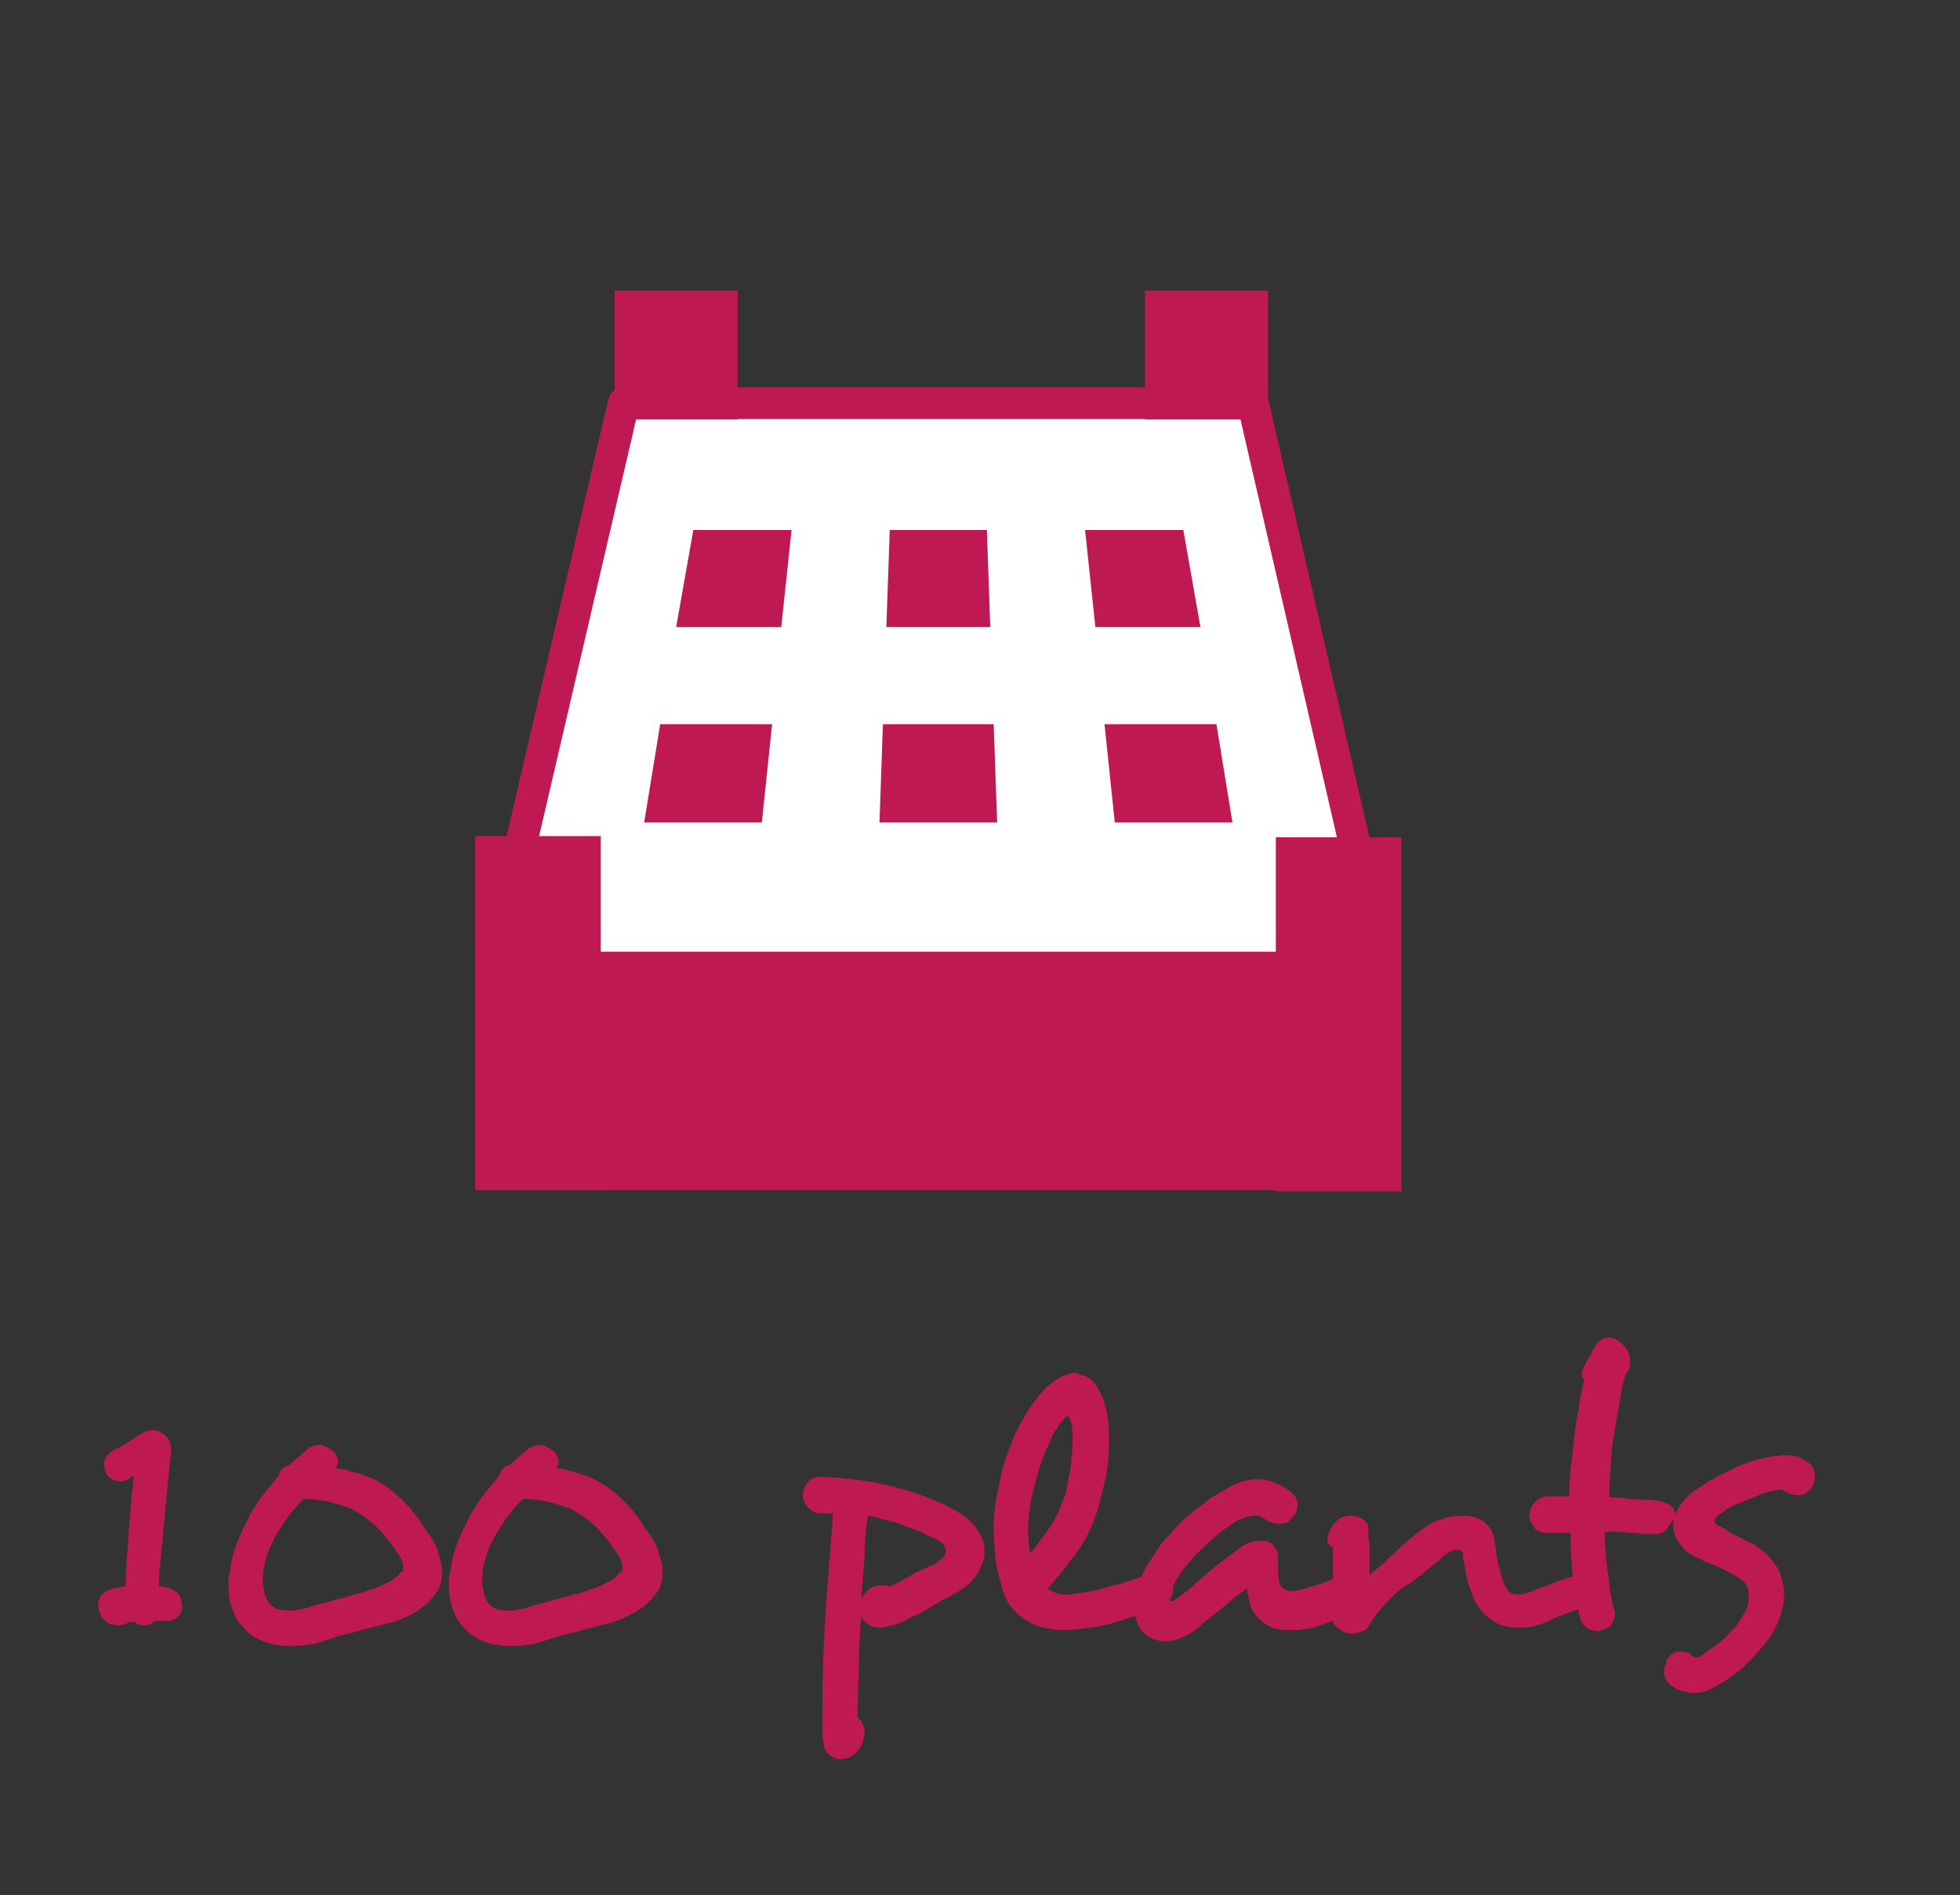
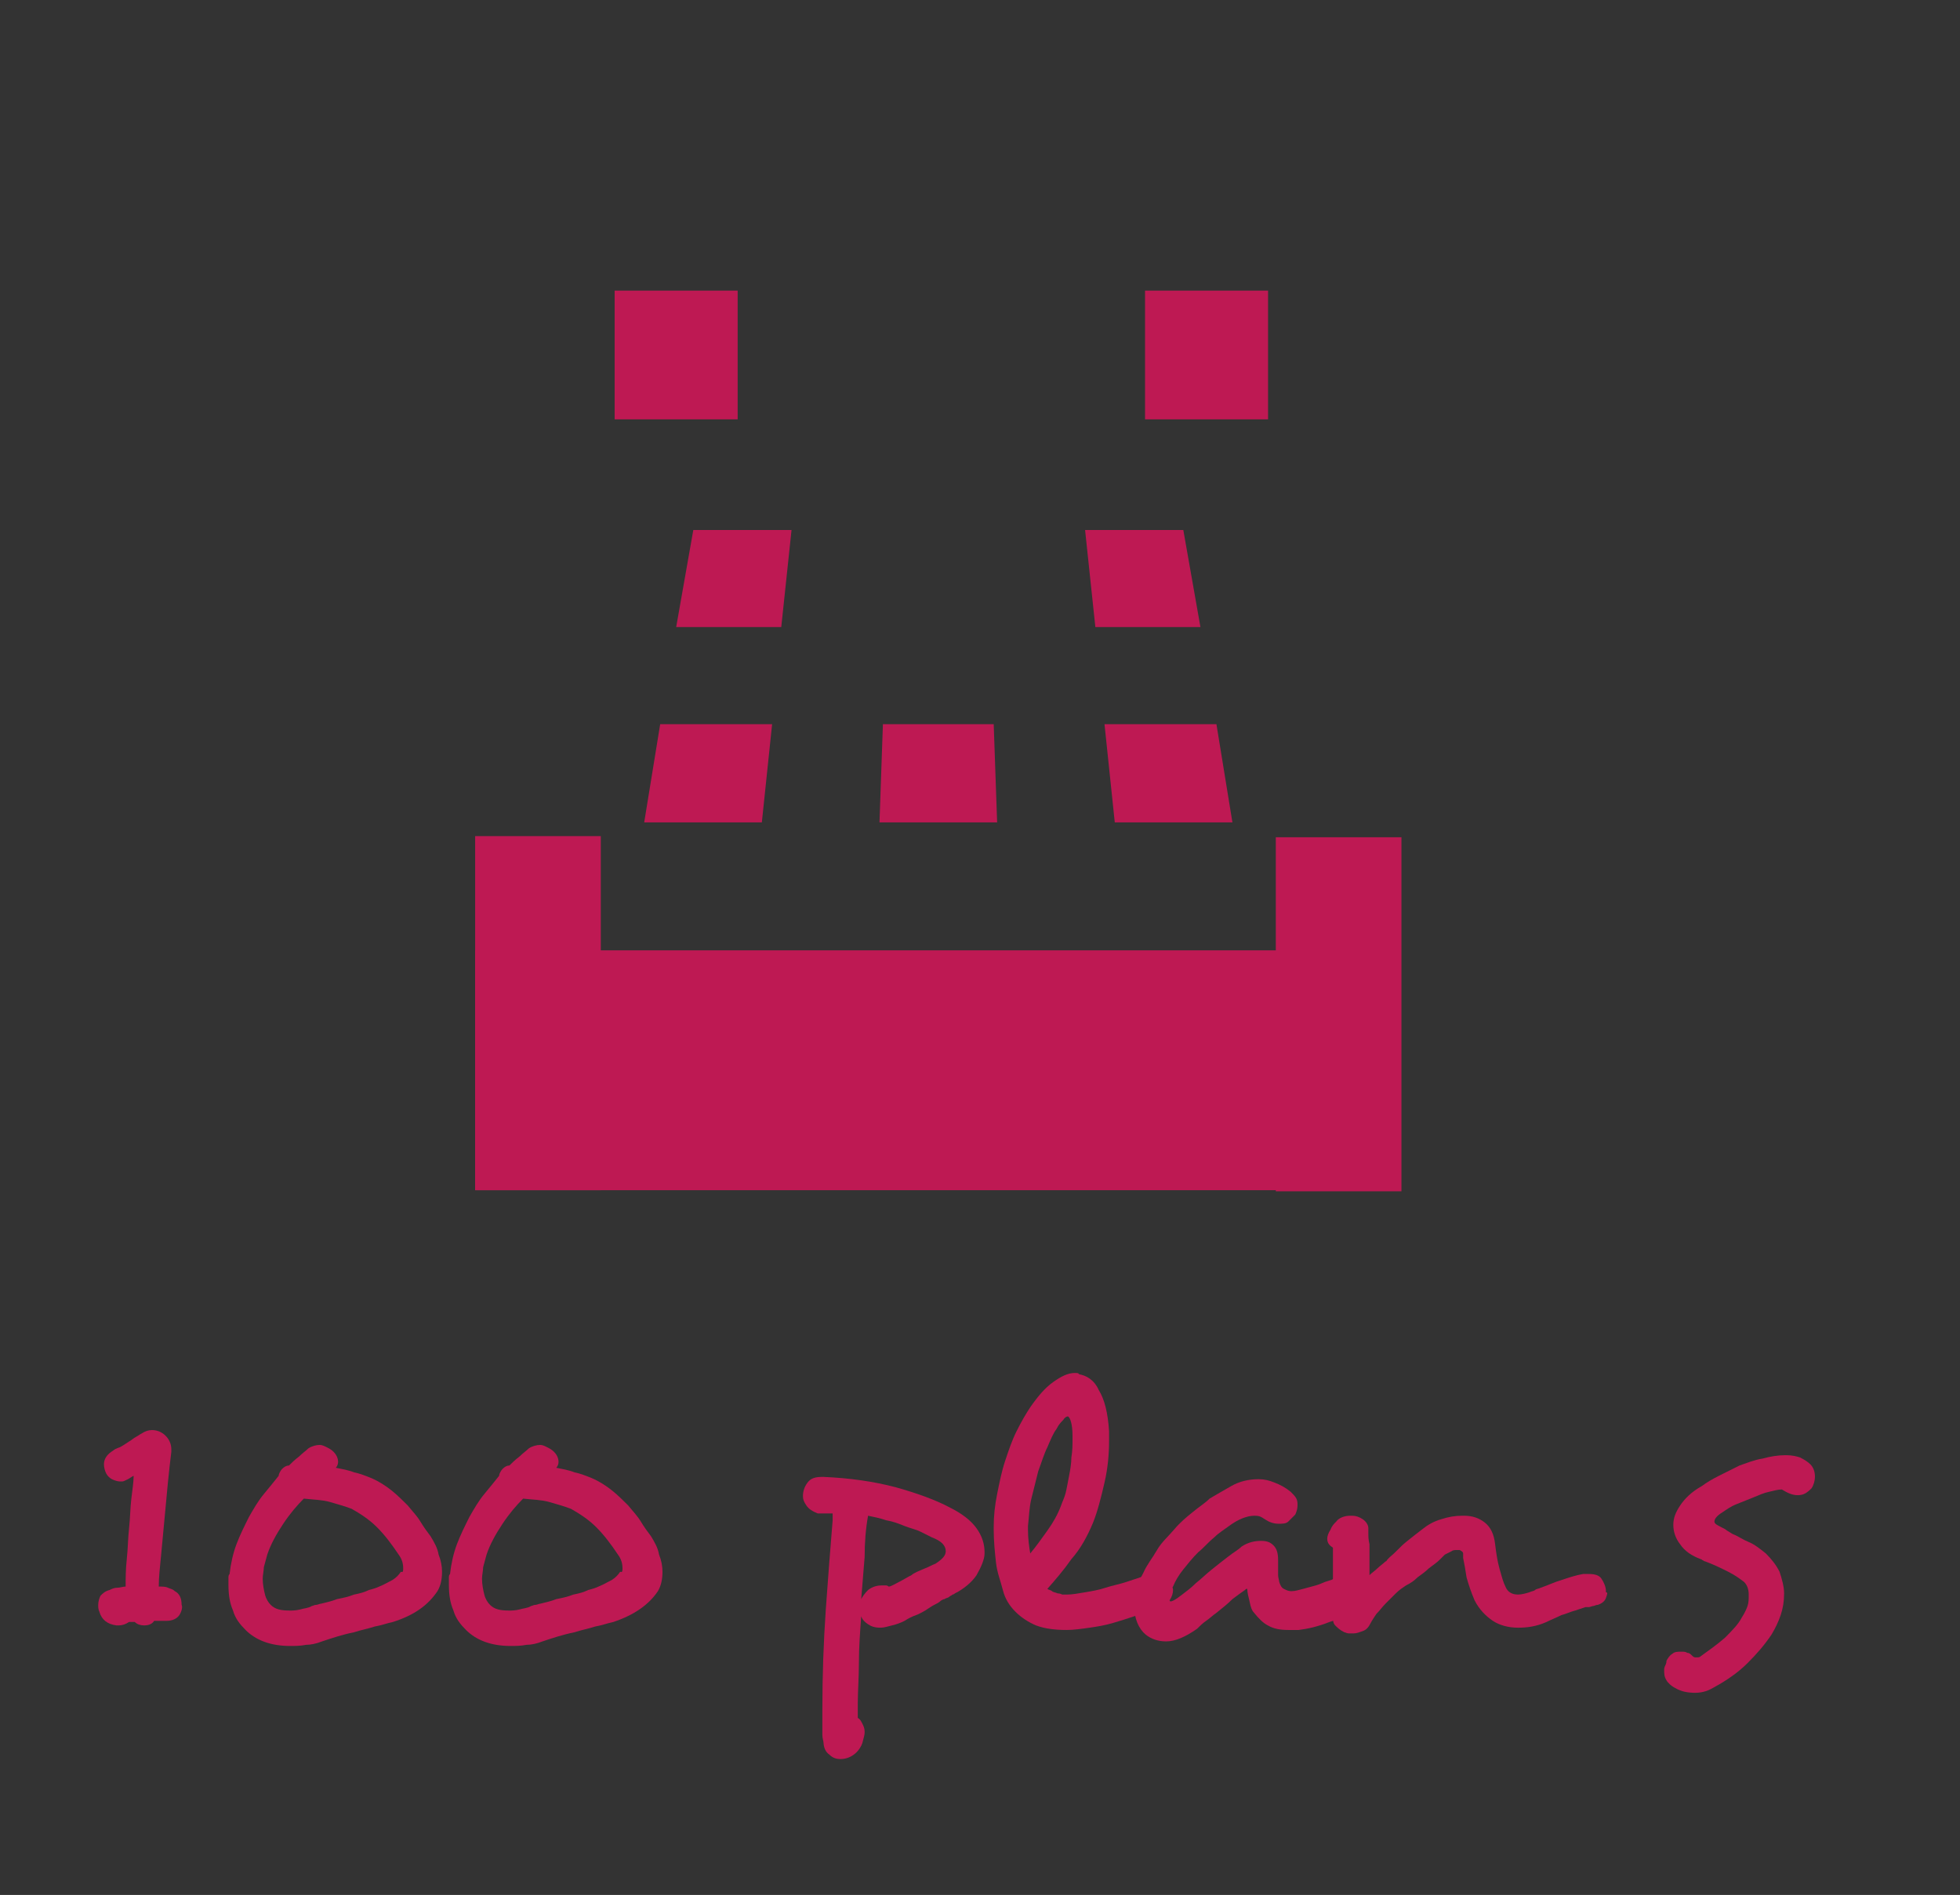
<svg xmlns="http://www.w3.org/2000/svg" version="1.1" x="0px" y="0px" viewBox="0 0 171.6 165.9" style="enable-background:new 0 0 171.6 165.9;" xml:space="preserve">
  <rect x="0" y="0" width="171.6" height="165.9" fill="#333333" stroke="none" />
  <style type="text/css">
	.st0{fill:#BE1953;}
	.st1{fill:none;}
	.st2{fill:#BE1953;stroke:#BE1953;stroke-width:3;stroke-miterlimit:10;}
	.st3{fill:#FFFFFF;stroke:#BE1953;stroke-width:2.771;stroke-linejoin:round;stroke-miterlimit:10;}
	.st4{fill:#BE1953;stroke:#BE1953;stroke-width:2.771;stroke-miterlimit:10;}
</style>
  <g id="Calque_1">
</g>
  <g id="Pictos_rabat">
    <g>
      <path class="st0" d="M15.7,141.4c-0.2,0.3-0.6,0.5-1.1,0.5c-0.1,0-0.2,0-0.3,0c-0.1,0-0.2,0-0.3,0h-0.5c-0.2,0.3-0.5,0.4-0.9,0.4    c-0.3,0-0.6-0.1-0.8-0.3c0,0-0.1,0-0.2,0c-0.1,0-0.2,0-0.3,0c-0.3,0.2-0.6,0.3-0.9,0.3h-0.2c-0.8-0.1-1.3-0.5-1.5-1.2l0,0    c-0.1-0.2-0.1-0.4-0.1-0.6c0-0.3,0.1-0.6,0.2-0.8c0.2-0.2,0.4-0.4,0.8-0.5c0.2-0.1,0.4-0.2,0.7-0.2c0.2,0,0.5-0.1,0.7-0.1    c0-0.7,0-1.5,0.1-2.4c0.1-0.9,0.1-1.8,0.2-2.7c0.1-0.9,0.1-1.8,0.2-2.6c0.1-0.8,0.2-1.5,0.2-2c-0.2,0.1-0.3,0.2-0.5,0.3    s-0.4,0.2-0.5,0.2c0,0-0.1,0-0.1,0c0,0,0,0-0.1,0c-0.2,0-0.5-0.1-0.7-0.2s-0.4-0.3-0.5-0.5c-0.1-0.2-0.2-0.5-0.2-0.8    c0-0.5,0.3-0.9,0.8-1.2h0c0.1-0.1,0.3-0.2,0.6-0.3c0.2-0.1,0.5-0.3,0.8-0.5c0.2-0.1,0.4-0.3,0.6-0.4s0.3-0.2,0.5-0.3    c0.3-0.2,0.6-0.3,0.9-0.3c0.5,0,0.9,0.2,1.2,0.5c0.3,0.3,0.5,0.7,0.5,1.2v0.2c-0.1,0.8-0.2,1.7-0.3,2.7c-0.1,1-0.2,2.1-0.3,3.2    c-0.1,1.1-0.2,2.1-0.3,3.2c-0.1,1-0.2,1.9-0.2,2.7c0.3,0,0.6,0,0.8,0.1c0.2,0.1,0.4,0.1,0.6,0.3h0c0.4,0.2,0.6,0.6,0.6,1.2    C16,140.7,15.9,141.1,15.7,141.4z" />
      <path class="st0" d="M34.4,142c-0.5,0.1-1,0.3-1.6,0.4c-0.6,0.2-1.2,0.3-1.8,0.5c-1,0.2-1.9,0.5-2.8,0.8c-0.5,0.2-1,0.3-1.4,0.3    c-0.5,0.1-1,0.1-1.4,0.1c-1.7,0-3-0.5-3.9-1.4c-0.5-0.5-0.9-1-1.1-1.7c-0.3-0.7-0.4-1.4-0.4-2.3c0-0.2,0-0.3,0-0.5s0-0.3,0.1-0.4    c0.1-0.9,0.3-1.8,0.6-2.6c0.3-0.8,0.7-1.6,1.1-2.4c0.4-0.7,0.8-1.4,1.3-2c0.5-0.6,0.9-1.1,1.3-1.6c0-0.2,0.2-0.5,0.3-0.6    c0.2-0.2,0.4-0.3,0.6-0.3c0.2-0.2,0.5-0.5,0.9-0.8c0.3-0.3,0.6-0.5,0.8-0.7c0.3-0.2,0.7-0.3,1-0.3c0.2,0,0.4,0.1,0.6,0.2    s0.4,0.2,0.6,0.4c0.2,0.2,0.4,0.5,0.4,0.9c0,0.2-0.1,0.4-0.2,0.5c0.5,0.1,1.1,0.2,1.6,0.4c0.5,0.1,1,0.3,1.5,0.5    c0.7,0.3,1.3,0.7,1.8,1.1c0.5,0.4,1,0.9,1.4,1.3c0.4,0.5,0.8,0.9,1.1,1.4s0.6,0.9,0.9,1.3c0.3,0.5,0.6,1,0.7,1.6    c0.2,0.5,0.3,1,0.3,1.5c0,0.6-0.1,1.2-0.4,1.7v0C37.5,140.5,36.3,141.4,34.4,142z M35.3,137.3c0-0.4-0.1-0.8-0.4-1.2    c-0.6-0.9-1.2-1.7-1.9-2.4c-0.7-0.7-1.5-1.2-2.2-1.6c-0.5-0.2-1.2-0.4-1.9-0.6s-1.4-0.2-2.3-0.3c-0.6,0.6-1.2,1.3-1.8,2.2    c-0.6,0.9-1.1,1.8-1.4,2.7c-0.1,0.4-0.2,0.7-0.3,1.1c0,0.3-0.1,0.7-0.1,1c0,0.5,0.1,1,0.2,1.4c0.1,0.4,0.3,0.7,0.5,0.9    c0.4,0.4,0.9,0.5,1.7,0.5c0.2,0,0.5,0,0.9-0.1c0.3-0.1,0.7-0.1,1-0.3c0.1,0,0.2-0.1,0.4-0.1c0.1,0,0.3-0.1,0.4-0.1h0    c0.4-0.1,0.9-0.2,1.4-0.4c0.5-0.1,1-0.2,1.5-0.4c0.5-0.1,0.9-0.2,1.3-0.4c0.4-0.1,0.7-0.2,0.9-0.3c0.5-0.2,0.8-0.4,1.2-0.6    c0.3-0.2,0.5-0.4,0.7-0.7C35.3,137.7,35.3,137.5,35.3,137.3z" />
      <path class="st0" d="M53.7,142c-0.5,0.1-1,0.3-1.6,0.4c-0.6,0.2-1.2,0.3-1.8,0.5c-1,0.2-1.9,0.5-2.8,0.8c-0.5,0.2-1,0.3-1.4,0.3    c-0.5,0.1-1,0.1-1.4,0.1c-1.7,0-3-0.5-3.9-1.4c-0.5-0.5-0.9-1-1.1-1.7c-0.3-0.7-0.4-1.4-0.4-2.3c0-0.2,0-0.3,0-0.5s0-0.3,0.1-0.4    c0.1-0.9,0.3-1.8,0.6-2.6c0.3-0.8,0.7-1.6,1.1-2.4c0.4-0.7,0.8-1.4,1.3-2c0.5-0.6,0.9-1.1,1.3-1.6c0-0.2,0.2-0.5,0.3-0.6    c0.2-0.2,0.4-0.3,0.6-0.3c0.2-0.2,0.5-0.5,0.9-0.8c0.3-0.3,0.6-0.5,0.8-0.7c0.3-0.2,0.7-0.3,1-0.3c0.2,0,0.4,0.1,0.6,0.2    s0.4,0.2,0.6,0.4c0.2,0.2,0.4,0.5,0.4,0.9c0,0.2-0.1,0.4-0.2,0.5c0.5,0.1,1.1,0.2,1.6,0.4c0.5,0.1,1,0.3,1.5,0.5    c0.7,0.3,1.3,0.7,1.8,1.1c0.5,0.4,1,0.9,1.4,1.3c0.4,0.5,0.8,0.9,1.1,1.4s0.6,0.9,0.9,1.3c0.3,0.5,0.6,1,0.7,1.6    c0.2,0.5,0.3,1,0.3,1.5c0,0.6-0.1,1.2-0.4,1.7v0C56.8,140.5,55.5,141.4,53.7,142z M54.5,137.3c0-0.4-0.1-0.8-0.4-1.2    c-0.6-0.9-1.2-1.7-1.9-2.4c-0.7-0.7-1.5-1.2-2.2-1.6c-0.5-0.2-1.2-0.4-1.9-0.6s-1.4-0.2-2.3-0.3c-0.6,0.6-1.2,1.3-1.8,2.2    c-0.6,0.9-1.1,1.8-1.4,2.7c-0.1,0.4-0.2,0.7-0.3,1.1c0,0.3-0.1,0.7-0.1,1c0,0.5,0.1,1,0.2,1.4c0.1,0.4,0.3,0.7,0.5,0.9    c0.4,0.4,0.9,0.5,1.7,0.5c0.2,0,0.5,0,0.9-0.1c0.3-0.1,0.7-0.1,1-0.3c0.1,0,0.2-0.1,0.4-0.1c0.1,0,0.3-0.1,0.4-0.1h0    c0.4-0.1,0.9-0.2,1.4-0.4c0.5-0.1,1-0.2,1.5-0.4c0.5-0.1,0.9-0.2,1.3-0.4c0.4-0.1,0.7-0.2,0.9-0.3c0.5-0.2,0.8-0.4,1.2-0.6    c0.3-0.2,0.5-0.4,0.7-0.7C54.5,137.7,54.5,137.5,54.5,137.3z" />
      <path class="st0" d="M85.5,137.9c-0.4,0.6-1.1,1.2-1.9,1.6c0,0-0.1,0.1-0.2,0.1c-0.1,0.1-0.2,0.1-0.3,0.2    c-0.1,0.1-0.3,0.1-0.4,0.2c-0.1,0-0.3,0.1-0.4,0.2c-0.1,0.1-0.3,0.2-0.5,0.3c-0.2,0.1-0.5,0.3-0.8,0.5c-0.2,0.1-0.5,0.3-0.8,0.4    s-0.7,0.3-1,0.5c-0.4,0.2-0.7,0.3-1.1,0.4c-0.4,0.1-0.7,0.2-1,0.2c-0.5,0-0.8-0.1-1.1-0.3c-0.3-0.2-0.5-0.4-0.6-0.7    c-0.1,1.4-0.2,2.7-0.2,4c0,1.3-0.1,2.6-0.1,3.7v1.2c0.2,0.1,0.3,0.3,0.4,0.5c0.1,0.2,0.2,0.4,0.2,0.7v0.1c0,0.2-0.1,0.5-0.2,0.9    c-0.1,0.3-0.3,0.6-0.5,0.8c-0.4,0.4-0.9,0.6-1.4,0.6c-0.4,0-0.7-0.1-1-0.4c-0.3-0.2-0.5-0.6-0.5-1.1v0.1c0-0.2-0.1-0.4-0.1-0.7    c0-0.3,0-0.5,0-0.8v-1.5c0-2.9,0.1-5.8,0.3-8.7c0.2-2.8,0.4-5.4,0.6-7.8c0-0.1,0-0.2,0-0.3c0-0.1,0-0.2,0-0.3h-0.6    c-0.1,0-0.2,0-0.4,0c-0.2,0-0.3,0-0.3,0c-0.5-0.2-0.8-0.4-1-0.7s-0.3-0.5-0.3-0.8c0-0.4,0.1-0.8,0.4-1.2c0.3-0.4,0.7-0.5,1.3-0.5    h0.1c2.3,0.1,4.4,0.4,6.3,0.9c1.8,0.5,3.5,1.1,4.8,1.8c1,0.5,1.8,1.1,2.3,1.8s0.7,1.4,0.7,2.1v0.1    C86.2,136.5,85.9,137.2,85.5,137.9z M75.7,136.3c-0.1,1.2-0.2,2.5-0.3,3.7c0.1-0.2,0.3-0.5,0.6-0.8c0.4-0.3,0.8-0.4,1.2-0.4    c0.1,0,0.2,0,0.3,0c0.1,0,0.2,0,0.3,0.1c0.2,0,0.5-0.2,0.9-0.4c0.4-0.2,0.7-0.4,1.1-0.6c0.1-0.1,0.3-0.2,0.5-0.3    c0.2-0.1,0.5-0.2,0.7-0.3c0.3-0.1,0.6-0.3,0.9-0.4c0.6-0.4,0.9-0.7,0.9-1.1c0-0.5-0.4-0.9-1.2-1.2c-0.2-0.1-0.6-0.3-1-0.5    c-0.4-0.2-0.9-0.3-1.4-0.5c-0.5-0.2-1-0.4-1.6-0.5c-0.6-0.2-1.1-0.3-1.6-0.4C75.8,133.8,75.7,135,75.7,136.3z" />
      <path class="st0" d="M102.7,139.2c0,0.3-0.1,0.6-0.3,0.9c-0.2,0.3-0.5,0.5-0.9,0.7c-0.1,0-0.2,0.1-0.3,0.1c-0.1,0-0.2,0.1-0.3,0.1    v0c-0.5,0.2-1,0.3-1.6,0.5c-0.6,0.2-1.2,0.4-1.9,0.6c-0.7,0.2-1.3,0.3-2,0.4c-0.7,0.1-1.4,0.2-2,0.2c-1,0-1.9-0.1-2.7-0.4    c-0.7-0.3-1.3-0.7-1.8-1.2c-0.5-0.5-0.9-1.1-1.1-1.9s-0.5-1.5-0.6-2.4c-0.1-0.9-0.2-1.9-0.2-2.9v-0.2c0-1,0.1-1.9,0.3-2.9    c0.2-1,0.4-2,0.7-2.9c0.3-0.9,0.6-1.8,1-2.6c0.4-0.8,0.8-1.5,1.2-2.1c0.7-1,1.3-1.7,2-2.2c0.7-0.5,1.3-0.8,1.9-0.8    c0.2,0,0.3,0,0.4,0.1l-0.1,0c0.7,0.1,1.4,0.5,1.8,1.4c0.5,0.8,0.8,2,0.9,3.6c0,0.1,0,0.3,0,0.4c0,0.1,0,0.3,0,0.4    c0,1.2-0.1,2.4-0.4,3.7s-0.6,2.5-1,3.5c-0.5,1.2-1.1,2.3-1.9,3.2c-0.7,1-1.4,1.8-2.1,2.6c0.1,0.1,0.3,0.1,0.4,0.2s0.3,0.1,0.5,0.2    c0.1,0,0.2,0,0.4,0.1c0.2,0,0.3,0,0.4,0c0.5,0,1-0.1,1.6-0.2c0.6-0.1,1.2-0.2,1.8-0.4c0.6-0.2,1.2-0.3,1.8-0.5    c0.6-0.2,1.2-0.4,1.8-0.6h0c0.2-0.1,0.4-0.1,0.6-0.1c0.7,0,1.2,0.4,1.4,1.1v0C102.6,138.8,102.7,139,102.7,139.2z M93.5,124    c-0.1,0-0.3,0.1-0.4,0.3c-0.2,0.2-0.4,0.4-0.6,0.8c-0.3,0.4-0.5,0.9-0.8,1.6c-0.3,0.6-0.5,1.3-0.8,2.1c-0.2,0.8-0.4,1.6-0.6,2.4    c-0.2,0.8-0.2,1.6-0.3,2.4v0.3c0,0.8,0.1,1.5,0.2,2.1c0.5-0.6,1-1.3,1.5-2c0.5-0.7,0.9-1.4,1.2-2.2c0.1-0.3,0.3-0.7,0.4-1.1    s0.2-1,0.3-1.5s0.2-1.1,0.2-1.6c0.1-0.6,0.1-1.1,0.1-1.5v-0.4C93.9,124.7,93.7,124.1,93.5,124z" />
      <path class="st0" d="M119.8,139.5c0,0.3-0.1,0.5-0.2,0.8c-0.1,0.2-0.3,0.5-0.6,0.6c-0.8,0.4-1.6,0.8-2.6,1.1    c-1,0.4-1.9,0.6-2.7,0.7c-0.2,0-0.3,0-0.5,0c-0.2,0-0.3,0-0.4,0c-0.7,0-1.3-0.1-1.8-0.4c-0.4-0.2-0.8-0.6-1.2-1.1v0    c-0.2-0.2-0.3-0.5-0.4-1c-0.1-0.4-0.2-0.8-0.2-1.1c-0.1,0-0.1,0-0.2,0.1c-0.3,0.2-0.7,0.5-1.1,0.8c-0.4,0.4-0.9,0.8-1.4,1.2    c-0.3,0.2-0.6,0.5-0.9,0.7c-0.3,0.2-0.6,0.5-0.8,0.7c-1,0.7-1.9,1.1-2.7,1.1c-0.7,0-1.3-0.2-1.8-0.6c-0.6-0.5-1-1.4-1-2.5    c0-1,0.3-2,0.8-2.9c0.3-0.7,0.8-1.3,1.2-2s1-1.2,1.5-1.8s1.1-1.1,1.6-1.5c0.6-0.5,1.1-0.8,1.5-1.2c0.5-0.3,1.2-0.7,1.9-1.1    c0.7-0.4,1.5-0.6,2.4-0.6c0.5,0,0.9,0.1,1.4,0.3c0.5,0.2,0.9,0.4,1.4,0.8c0.2,0.2,0.4,0.4,0.5,0.6c0.1,0.2,0.1,0.4,0.1,0.6    c0,0.3-0.1,0.6-0.2,0.8c-0.2,0.2-0.4,0.4-0.6,0.6s-0.5,0.2-0.9,0.2c-0.3,0-0.7-0.1-1-0.3c-0.2-0.1-0.3-0.2-0.5-0.3    c-0.2-0.1-0.4-0.1-0.6-0.1c-0.6,0-1.4,0.3-2.2,0.9c-0.4,0.3-0.9,0.6-1.3,1c-0.5,0.4-0.9,0.9-1.4,1.3c-0.5,0.5-0.9,1-1.3,1.5    c-0.4,0.5-0.7,1-0.9,1.5c-0.1,0.1-0.1,0.3-0.2,0.4c0,0.2-0.1,0.4-0.1,0.5c0,0.2,0,0.2,0,0.3c0,0,0,0.1,0.1,0.1    c0.1,0,0.3-0.1,0.6-0.3l0.4-0.3c0.4-0.3,0.8-0.6,1.2-1c0.5-0.4,0.9-0.8,1.4-1.2c0.5-0.4,1-0.8,1.4-1.1c0.5-0.4,0.9-0.6,1.2-0.9v0    c0.6-0.4,1.2-0.5,1.7-0.5c0.5,0,0.8,0.1,1.1,0.4c0.3,0.3,0.4,0.7,0.4,1.3v0.5c0,0.3,0,0.6,0,0.8c0,0.2,0.1,0.5,0.1,0.6    c0.1,0.3,0.2,0.5,0.4,0.6c0.2,0.1,0.4,0.2,0.6,0.2h0.1c0.3,0,0.6-0.1,1-0.2c0.4-0.1,0.7-0.2,1.1-0.3s0.7-0.3,1.1-0.4    c0.4-0.1,0.7-0.3,0.9-0.4c0.3-0.1,0.5-0.2,0.7-0.2c0.4,0,0.8,0.2,1.1,0.5v0C119.7,138.9,119.8,139.2,119.8,139.5z" />
      <path class="st0" d="M140.6,139.9c-0.1,0.3-0.4,0.5-0.7,0.6c-0.2,0-0.3,0.1-0.4,0.1c-0.1,0-0.3,0.1-0.4,0.1h-0.3    c-0.3,0.1-0.6,0.2-0.9,0.3h0c-0.4,0.1-0.8,0.3-1.2,0.4c-0.4,0.2-0.9,0.4-1.3,0.6c-0.9,0.4-1.7,0.5-2.5,0.5c-0.8,0-1.6-0.2-2.2-0.6    s-1.2-1-1.6-1.8c-0.3-0.7-0.5-1.3-0.7-2c-0.1-0.7-0.2-1.2-0.3-1.7v0c0-0.1,0-0.2,0-0.2s0-0.1,0-0.2c0-0.1-0.1-0.2-0.3-0.3    c0,0-0.1,0-0.2,0c-0.2,0-0.4,0-0.5,0.1c-0.2,0.1-0.4,0.2-0.6,0.3h0c0,0-0.1,0.1-0.4,0.4s-0.6,0.5-1,0.8v0c-0.3,0.3-0.6,0.5-1,0.8    c-0.3,0.3-0.6,0.5-1,0.7c-0.3,0.2-0.6,0.4-0.9,0.7c-0.3,0.3-0.6,0.6-0.9,0.9c-0.3,0.3-0.5,0.6-0.8,0.9c-0.2,0.3-0.4,0.6-0.5,0.8    c-0.2,0.4-0.4,0.6-0.7,0.7c-0.3,0.1-0.5,0.2-0.8,0.2c-0.1,0-0.2,0-0.4,0s-0.3-0.1-0.4-0.1c-0.4-0.2-0.6-0.4-0.8-0.6    s-0.2-0.5-0.2-0.8V138c0-0.3,0-0.6,0-0.9c0-0.3,0-0.6,0-0.8v-0.8c-0.3-0.2-0.5-0.4-0.5-0.8c0-0.2,0.1-0.5,0.3-0.8    c0.1-0.3,0.3-0.5,0.5-0.7c0.2-0.3,0.7-0.5,1.2-0.5h0.2c0.3,0,0.6,0.1,0.9,0.3s0.5,0.5,0.5,0.8c0,0.1,0,0.1,0,0.2    c0,0.1,0,0.2,0,0.2c0,0.3,0,0.6,0.1,1c0,0.4,0,0.7,0,1.1v1.6c0.2-0.2,0.5-0.4,0.7-0.6c0.2-0.2,0.5-0.4,0.7-0.6    c0.1,0,0.1-0.1,0.2-0.2c0.1-0.1,0.1-0.1,0.2-0.2c0.5-0.4,0.9-0.9,1.4-1.3c0.5-0.4,1-0.8,1.4-1.1c0.5-0.4,1-0.7,1.7-0.9    c0.6-0.2,1.2-0.3,1.8-0.3h0.2c0.7,0,1.3,0.2,1.8,0.6c0.5,0.4,0.8,1,0.9,1.9c0.1,0.8,0.2,1.5,0.4,2.2s0.3,1.1,0.5,1.5    c0.2,0.5,0.6,0.7,1.1,0.7c0.3,0,0.7-0.1,1-0.2c0.2-0.1,0.4-0.1,0.5-0.2s0.3-0.1,0.5-0.2h0c0.6-0.2,1.2-0.5,1.9-0.7    c0.6-0.2,1.2-0.4,1.8-0.5c0.1,0,0.2,0,0.5,0c0.5,0,0.9,0.1,1.1,0.4c0.2,0.3,0.4,0.7,0.4,1.1v0.1    C140.8,139.4,140.7,139.6,140.6,139.9z" />
-       <path class="st0" d="M146,133.8c-0.2,0.3-0.6,0.5-1.1,0.5c-0.2,0-0.5,0-0.7,0c-0.3,0-0.6,0-1-0.1c-0.4,0-0.8,0-1.3-0.1    c-0.5,0-0.9,0-1.4,0c0,0.6,0,1.2,0.1,1.8c0,0.6,0.1,1.3,0.2,1.9c0.1,0.6,0.1,1.2,0.2,1.7c0.1,0.5,0.2,1,0.3,1.4l0,0    c0,0.1,0.1,0.2,0.1,0.2c0,0,0,0.1,0,0.1c0,0.4-0.1,0.7-0.3,1c-0.2,0.3-0.5,0.4-0.8,0.5l0,0c-0.1,0-0.2,0.1-0.3,0.1    c0,0-0.1,0-0.1,0c-0.3,0-0.7-0.1-1-0.3c-0.3-0.2-0.5-0.5-0.6-1c-0.2-0.9-0.4-2-0.6-3.3c-0.1-1.3-0.2-2.6-0.2-4h-2.1    c-0.5,0-0.9-0.2-1.1-0.5c-0.2-0.3-0.4-0.7-0.4-1s0.1-0.7,0.4-1.1c0.2-0.3,0.6-0.5,1.1-0.6h0.9c0.2,0,0.4,0,0.5,0    c0.2,0,0.4,0,0.6,0c0-0.7,0-1.4,0.1-2.3c0.1-0.9,0.2-1.7,0.3-2.6c0.1-0.9,0.2-1.8,0.4-2.7c0.1-0.9,0.3-1.8,0.5-2.6    c-0.1-0.1-0.2-0.3-0.2-0.5c0-0.2,0-0.3,0.1-0.4l0,0c0-0.2,0.2-0.5,0.5-1c0,0,0.1-0.1,0.1-0.2c0-0.1,0.1-0.1,0.1-0.1l0.1-0.3    c0-0.1,0.1-0.2,0.2-0.3c0.1-0.1,0.1-0.1,0-0.1l0,0.1c0.3-0.6,0.7-0.9,1.3-0.9c0.2,0,0.5,0.1,0.8,0.3l0,0c0.3,0.2,0.5,0.4,0.7,0.7    c0.2,0.3,0.3,0.6,0.3,1v0.1c0,0.3,0,0.5-0.1,0.7s-0.2,0.3-0.3,0.5l0,0c-0.2,0.7-0.4,1.5-0.5,2.4c-0.2,0.9-0.3,1.8-0.5,2.8    s-0.2,1.9-0.3,2.9c-0.1,1-0.1,1.8-0.1,2.6c0.4,0,0.9,0,1.6,0.1s1.2,0.1,1.8,0.1c0.8,0,1.4,0.2,1.8,0.4c0.4,0.2,0.6,0.6,0.6,1.3    C146.3,133.1,146.2,133.5,146,133.8z" />
      <path class="st0" d="M157.4,130.9c-0.5,0-0.9-0.2-1.4-0.5c-0.3,0-0.7,0.1-1.1,0.2c-0.5,0.1-0.9,0.3-1.4,0.5    c-0.5,0.2-1,0.4-1.5,0.6c-0.5,0.2-0.9,0.5-1.2,0.7c-0.5,0.3-0.7,0.6-0.7,0.8c0,0.2,0.2,0.3,0.6,0.5c0.2,0.1,0.4,0.2,0.5,0.3    c0.2,0.1,0.3,0.2,0.5,0.3c0.5,0.2,0.9,0.5,1.4,0.7c0.5,0.2,1,0.6,1.5,1c0.5,0.5,0.9,1,1.2,1.6c0.2,0.6,0.4,1.3,0.4,1.9    c0,0.7-0.1,1.3-0.3,1.9c-0.2,0.6-0.5,1.2-0.8,1.7c-0.6,0.9-1.3,1.7-2.1,2.5c-0.8,0.8-1.8,1.5-2.9,2.1c-0.5,0.3-1,0.5-1.7,0.5    c-0.6,0-1.2-0.1-1.7-0.4c-0.4-0.2-0.7-0.5-0.8-0.7c-0.2-0.3-0.2-0.6-0.2-0.9c0-0.1,0-0.2,0.1-0.4s0.1-0.3,0.1-0.4    c0.1-0.2,0.3-0.5,0.5-0.6c0.2-0.2,0.5-0.2,0.8-0.2c0.2,0,0.4,0,0.5,0.1c0.2,0,0.3,0.1,0.5,0.3c0.1,0.1,0.2,0.1,0.3,0.1    c0.2,0,0.3,0,0.4-0.1c0.7-0.5,1.4-1,2.1-1.6c0.6-0.6,1.2-1.2,1.5-1.8c0.2-0.3,0.4-0.7,0.5-1c0.1-0.3,0.1-0.6,0.1-0.9v-0.1    c0-0.4-0.1-0.8-0.4-1.1c-0.4-0.3-0.8-0.6-1.4-0.9c-0.6-0.3-1.2-0.6-2-0.9c-0.1,0-0.2-0.1-0.2-0.1c-0.1,0-0.1-0.1-0.2-0.1    c-0.8-0.3-1.4-0.7-1.8-1.3c-0.4-0.5-0.6-1.1-0.6-1.7c0-0.6,0.2-1.1,0.6-1.7c0.4-0.6,1-1.2,1.9-1.7h0c0.4-0.3,0.9-0.6,1.5-0.9    s1.2-0.6,1.8-0.9c0.6-0.2,1.3-0.5,2-0.6c0.7-0.2,1.4-0.3,2-0.3h0.1c0.5,0,0.9,0.1,1.2,0.2c0.4,0.2,0.7,0.4,0.9,0.6v0    c0.3,0.3,0.4,0.7,0.4,1.1c0,0.3-0.1,0.7-0.3,1C158.2,130.7,157.9,130.9,157.4,130.9z" />
    </g>
    <g>
      <polygon class="st1" points="82.1,63.7 82.1,63.7 82.1,63.7   " />
    </g>
    <g>
      <rect x="82.1" y="63.7" class="st1" width="0" height="0" />
    </g>
    <g>
      <polygon class="st1" points="82.1,63.7 82.1,63.7 82.1,63.7   " />
    </g>
    <g>
      <polygon class="st1" points="82.1,63.7 82.1,63.7 82.1,63.7   " />
    </g>
    <g>
      <rect x="82.1" y="63.7" class="st1" width="0" height="0" />
    </g>
    <g>
      <polygon class="st1" points="82.1,63.7 82.1,63.7 82.1,63.7   " />
    </g>
    <g>
      <polygon class="st1" points="82.1,63.7 82.1,63.7 82.1,63.7   " />
    </g>
    <g>
      <rect x="82.1" y="63.7" transform="matrix(0.11 -0.994 0.994 0.11 9.73 138.345)" class="st1" width="0" height="0" />
    </g>
    <g>
      <polygon class="st1" points="82.1,63.7 82.1,63.7 82.1,63.7   " />
    </g>
    <g>
      <rect x="82.1" y="63.7" class="st1" width="0" height="0" />
    </g>
    <g>
      <polygon class="st1" points="82.1,63.7 82.1,63.7 82.1,63.7   " />
    </g>
    <g>
      <polygon class="st1" points="82.1,63.7 82.1,63.7 82.1,63.7   " />
    </g>
    <g>
-       <rect x="82.1" y="63.7" class="st1" width="0" height="0" />
-     </g>
+       </g>
    <g>
      <polygon class="st1" points="82.1,63.7 82.1,63.7 82.1,63.7   " />
    </g>
    <g>
      <polygon class="st1" points="82.1,63.7 82.1,63.7 82.1,63.7   " />
    </g>
    <g>
      <rect x="82.1" y="63.7" transform="matrix(0.994 -0.11 0.11 0.994 -6.536 9.462)" class="st1" width="0" height="0" />
    </g>
    <g>
      <rect x="43.1" y="84.7" class="st2" width="78" height="18" />
-       <polygon class="st3" points="109.7,35.3 54.6,35.3 43.1,84.7 121.1,84.7   " />
      <rect x="43.1" y="74.7" class="st2" width="8" height="28" />
      <rect x="113.1" y="74.7" transform="matrix(-1 -4.502011e-11 4.502011e-11 -1 234.298 177.498)" class="st2" width="8" height="28" />
      <rect x="101.7" y="26.7" transform="matrix(-1 -3.842627e-11 3.842627e-11 -1 211.335 62.027)" class="st4" width="8" height="8.5" />
      <rect x="55.1" y="26.7" transform="matrix(-1 -3.865365e-11 3.865365e-11 -1 118.298 62.027)" class="st4" width="8" height="8.5" />
      <g>
-         <polygon class="st0" points="77.6,54.9 86.7,54.9 86.4,46.4 77.9,46.4    " />
-       </g>
+         </g>
      <g>
        <polygon class="st0" points="69.3,46.4 60.7,46.4 59.2,54.9 68.4,54.9    " />
      </g>
      <g>
        <polygon class="st0" points="95,46.4 95.9,54.9 105.1,54.9 103.6,46.4    " />
      </g>
      <g>
        <polygon class="st0" points="77.3,63.4 77,72 87.3,72 87,63.4    " />
      </g>
      <g>
        <polygon class="st0" points="57.8,63.4 56.4,72 66.7,72 67.6,63.4    " />
      </g>
      <g>
        <polygon class="st0" points="97.6,72 107.9,72 106.5,63.4 96.7,63.4    " />
      </g>
    </g>
  </g>
</svg>